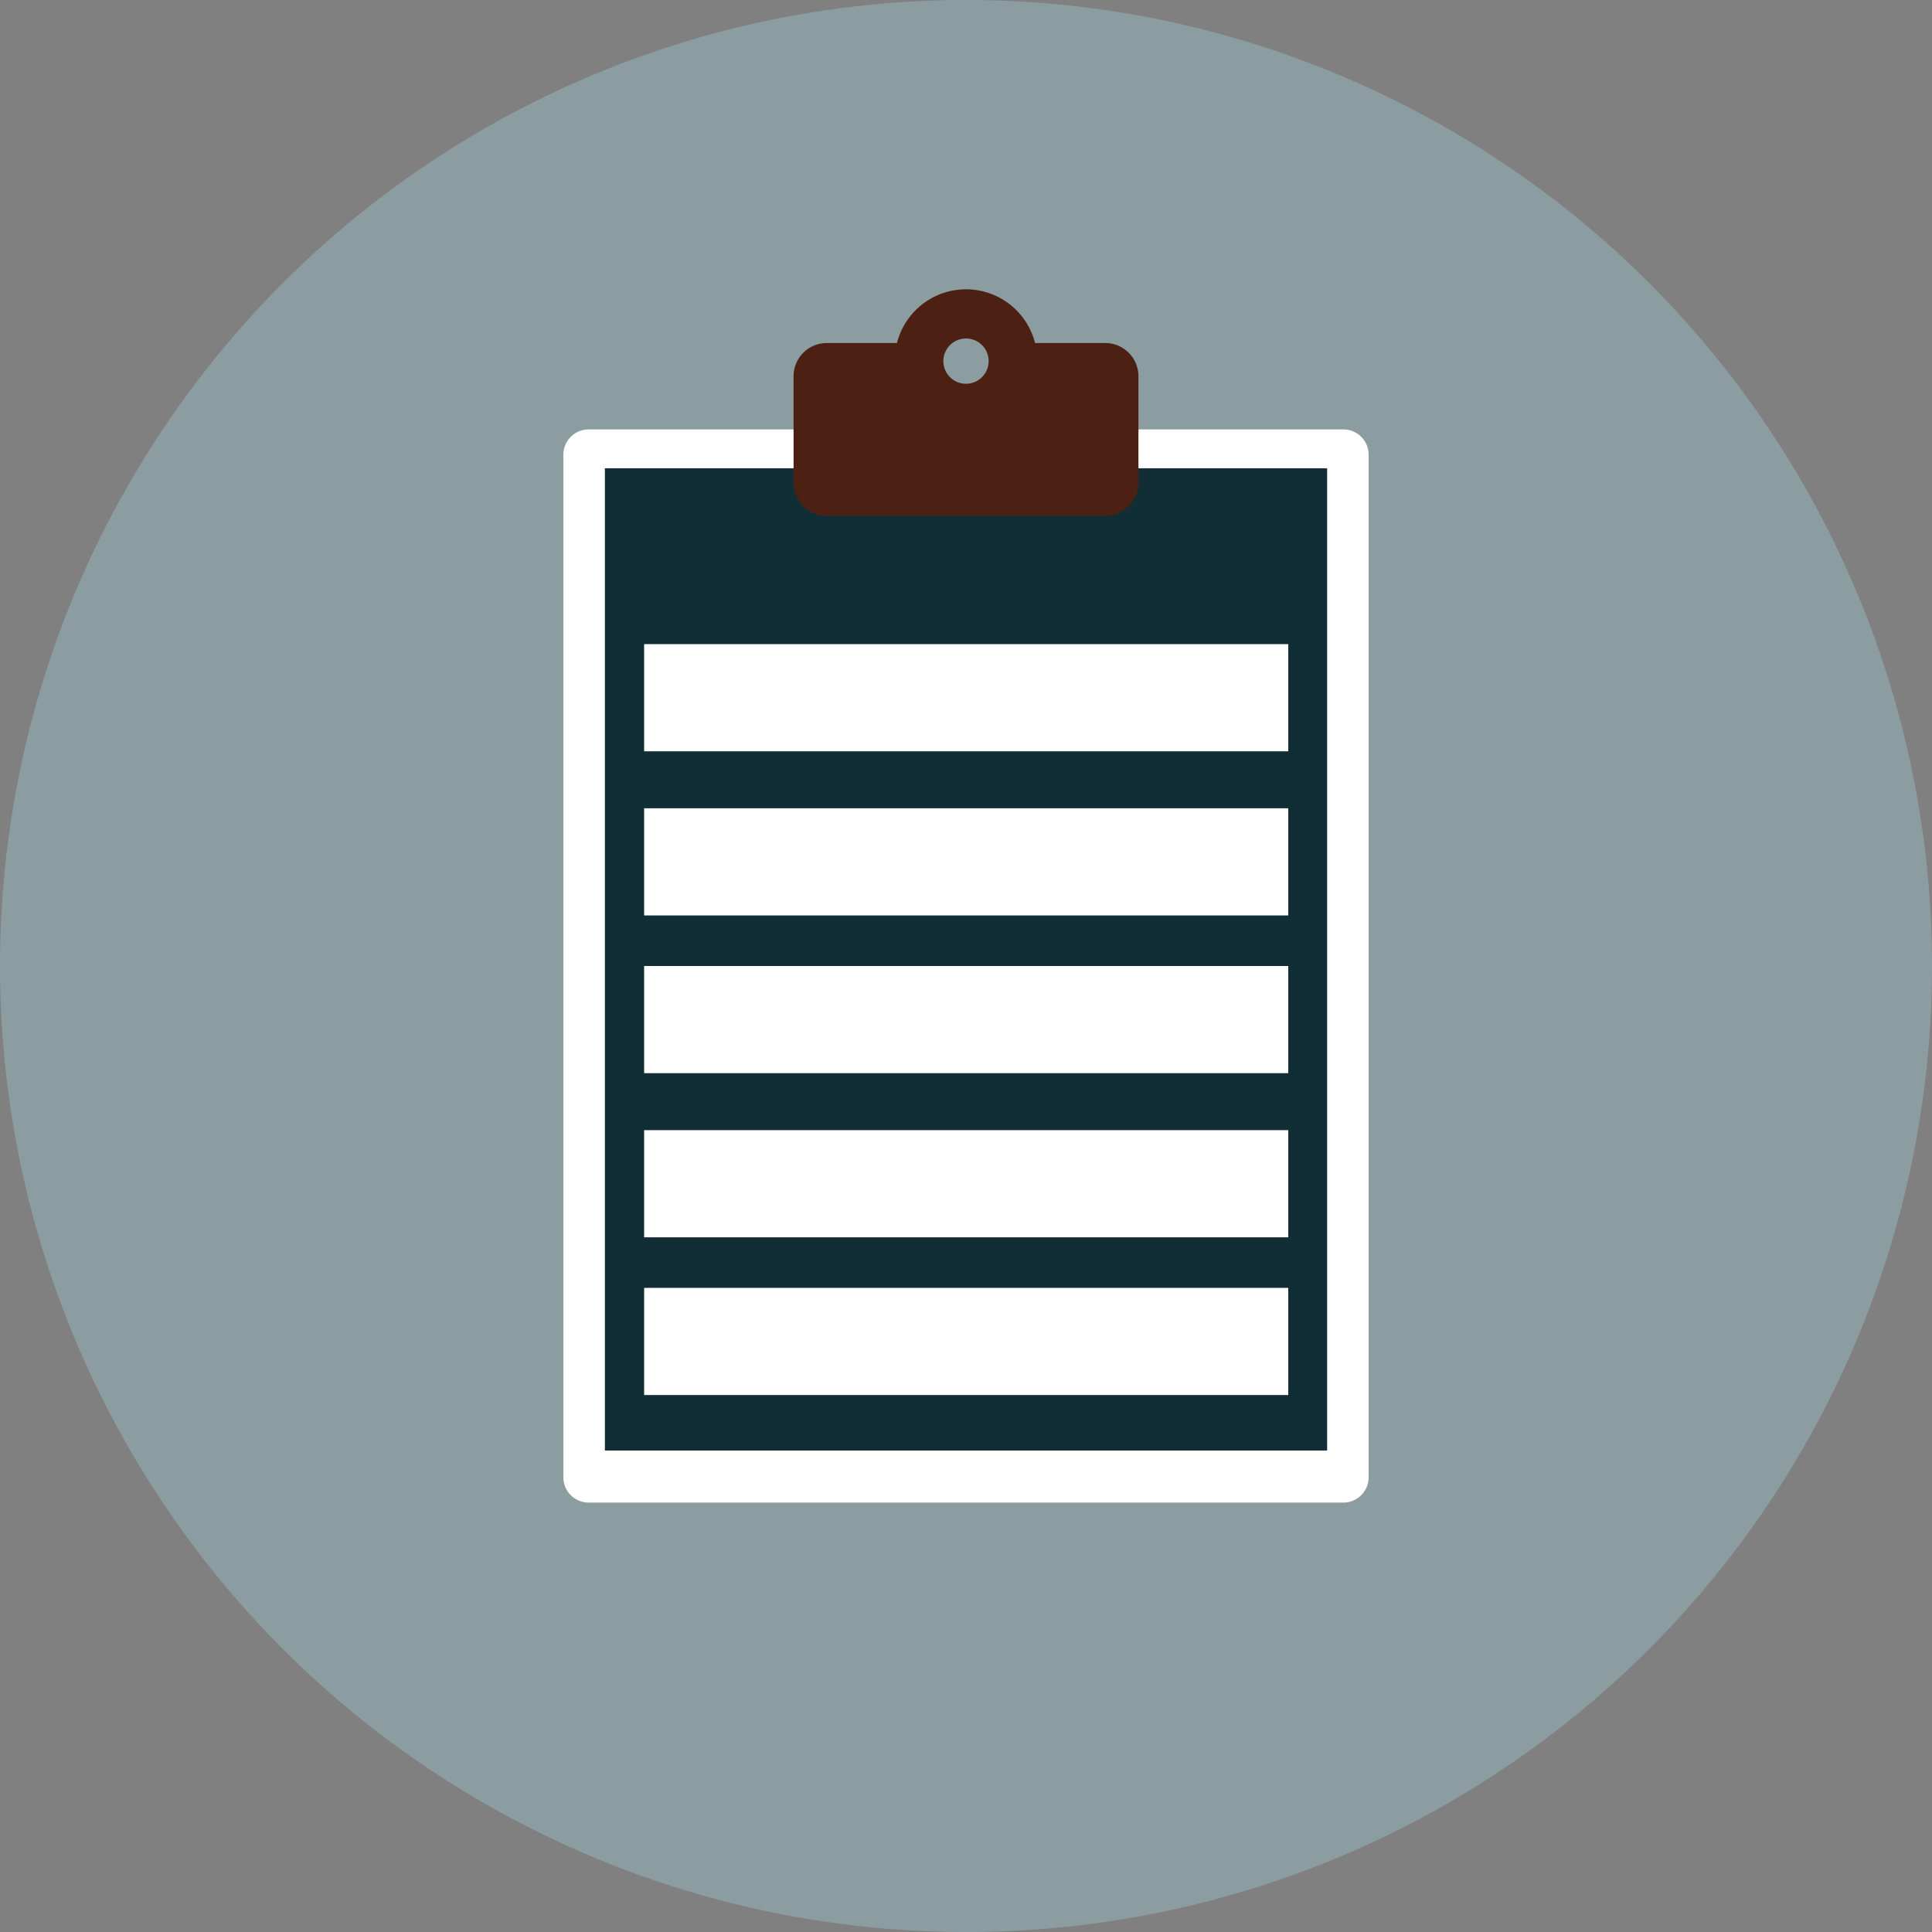
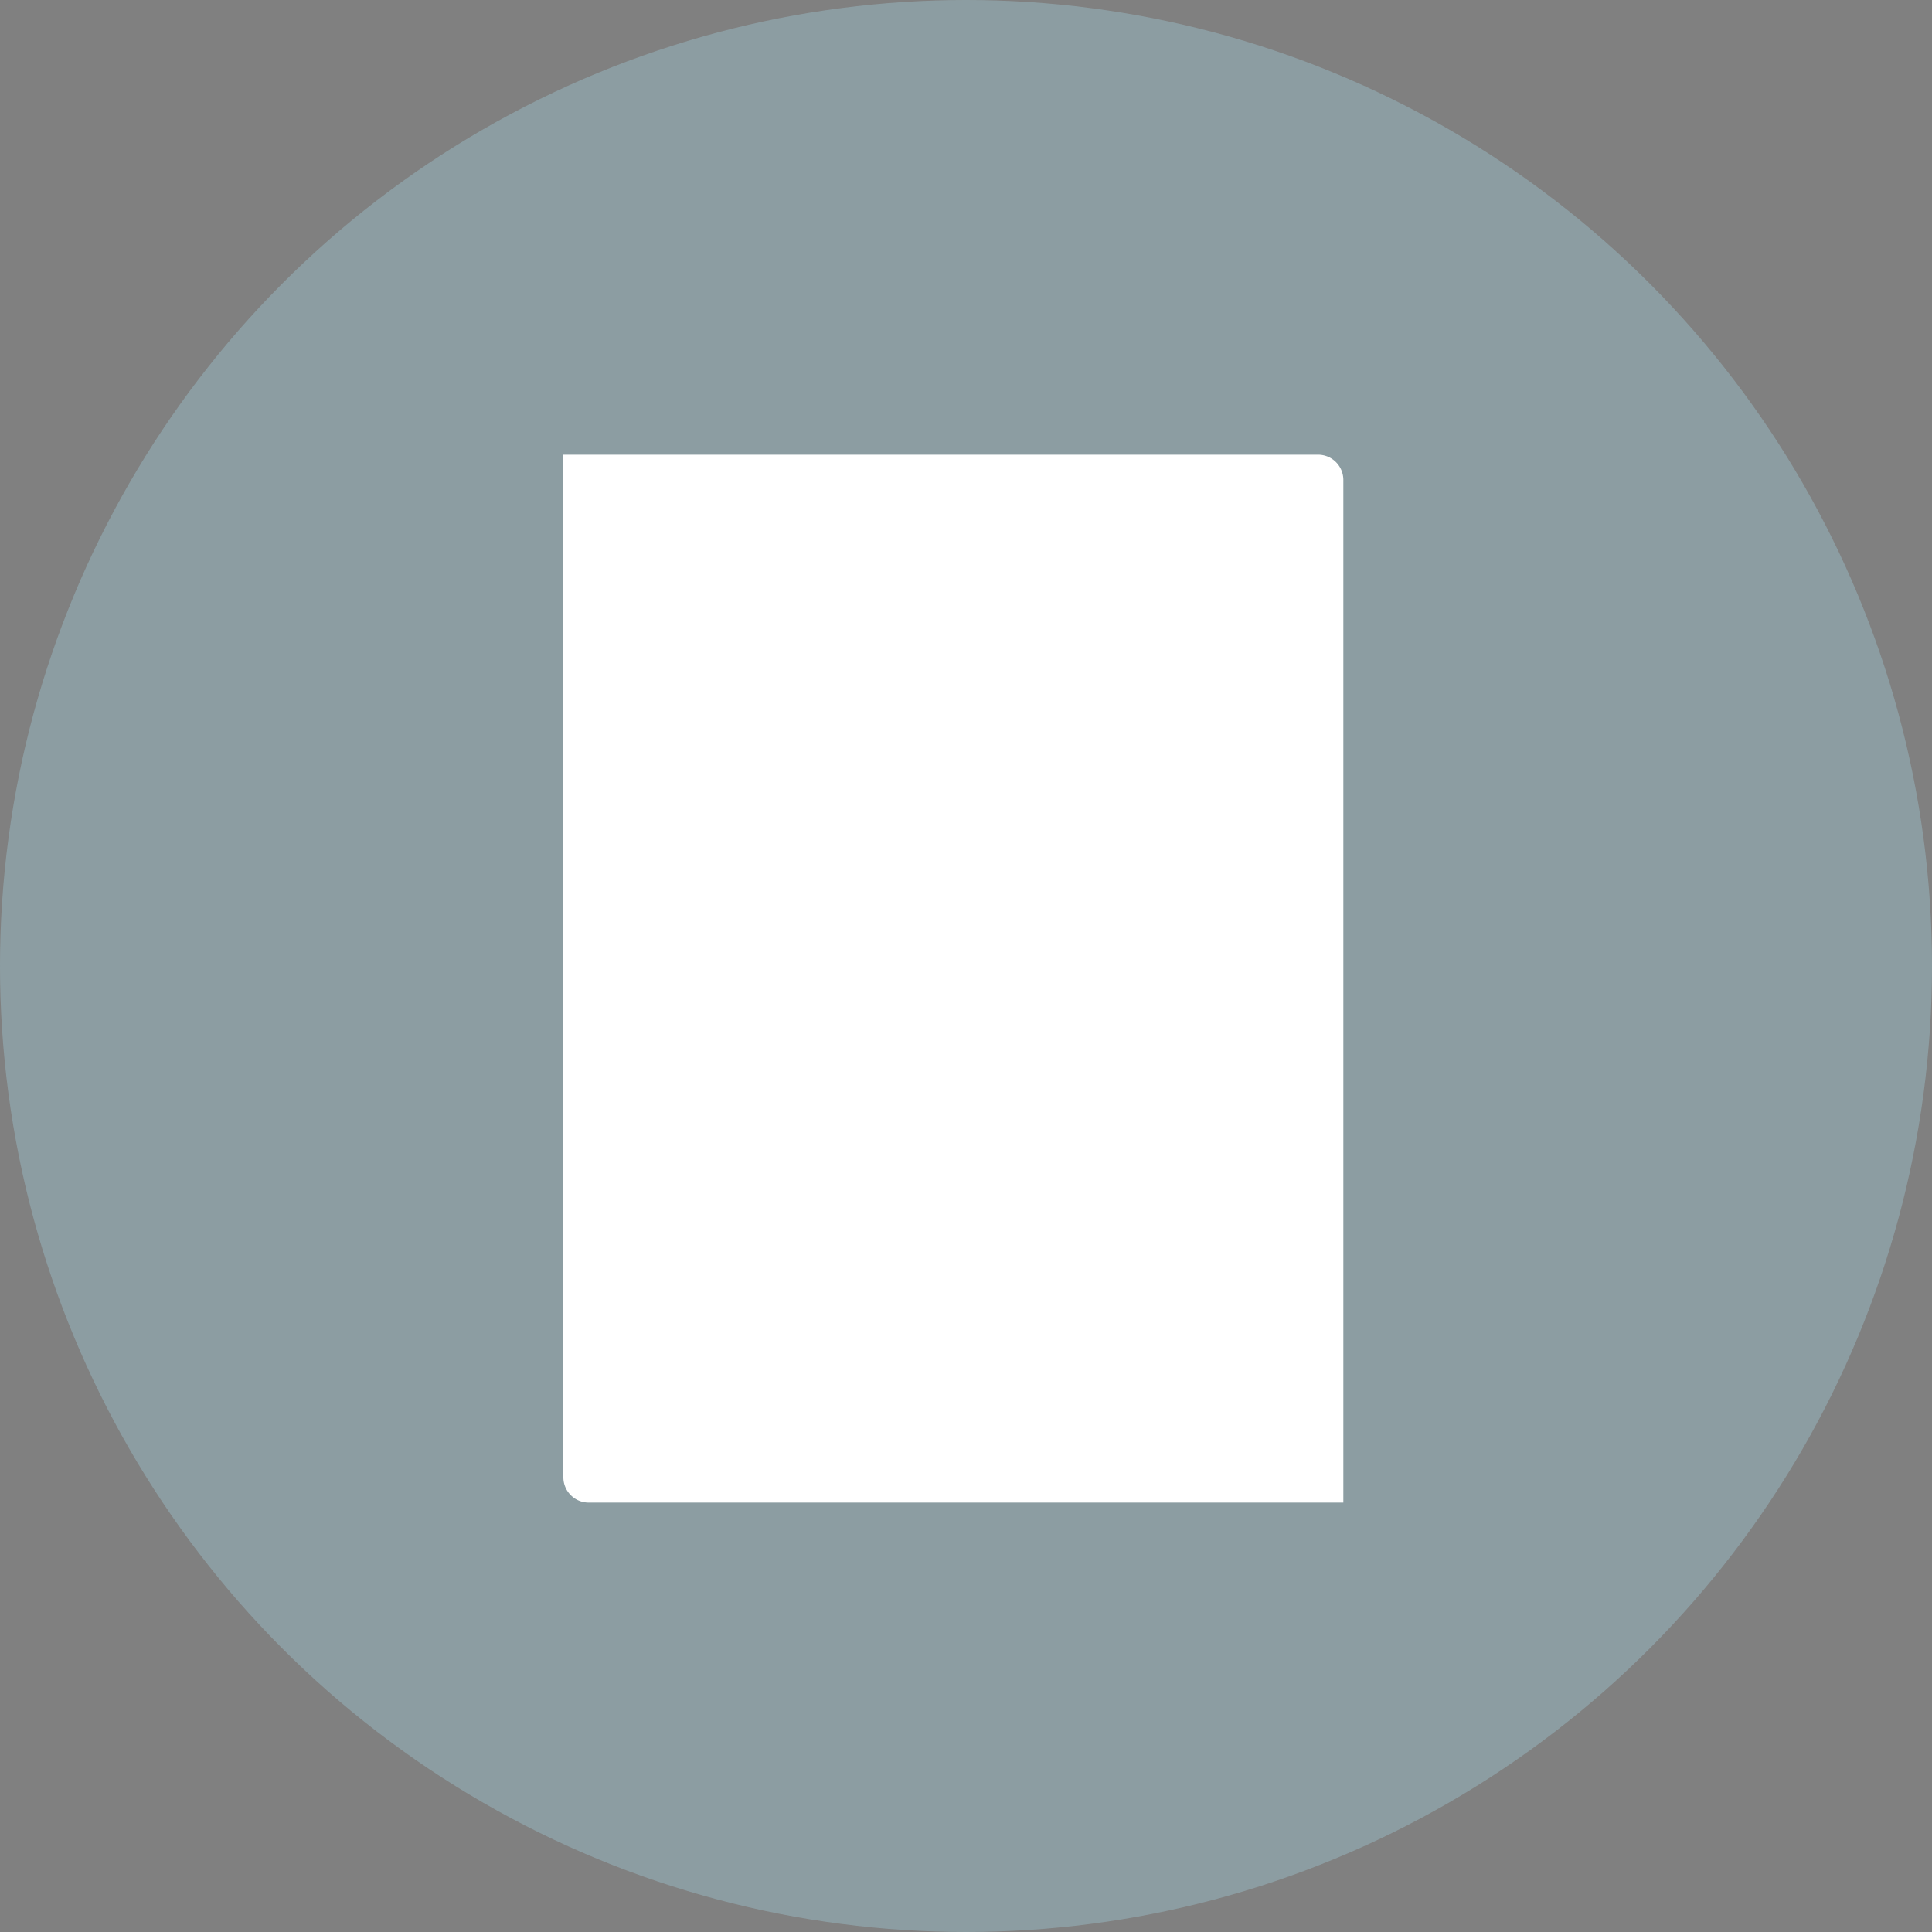
<svg xmlns="http://www.w3.org/2000/svg" id="Group_437" data-name="Group 437" viewBox="0 0 160 160">
  <rect x="0" y="0" width="160" height="160" fill="#808080" stroke="none" />
  <defs>
    <style> .cls-1 { fill: #8c9da2; } .cls-2 { fill: #fff; } .cls-3 { fill: #112e36; } .cls-4 { fill: #4c2013; } </style>
  </defs>
  <circle id="Ellipse_30" data-name="Ellipse 30" class="cls-1" cx="80" cy="80" r="80" />
-   <path id="Path_101" data-name="Path 101" class="cls-2" d="M213.894,202.675h-62.5a2.094,2.094,0,0,1-2.094-2.094V115.894a2.094,2.094,0,0,1,2.094-2.094h62.5a2.094,2.094,0,0,1,2.094,2.094v84.688A2.094,2.094,0,0,1,213.894,202.675Z" transform="translate(-102.644 -78.238)" />
-   <rect id="Rectangle_329" data-name="Rectangle 329" class="cls-3" width="59.813" height="81.344" transform="translate(50.094 38.781)" />
-   <path id="Path_102" data-name="Path 102" class="cls-4" d="M230.3,81.138a5.9,5.9,0,0,0-11.437,0H213.05a2.754,2.754,0,0,0-2.75,2.75V92.7a2.754,2.754,0,0,0,2.75,2.75h23.062a2.754,2.754,0,0,0,2.75-2.75V83.888a2.754,2.754,0,0,0-2.75-2.75Zm-5.719,3.375a1.875,1.875,0,1,1,1.875-1.875A1.881,1.881,0,0,1,224.581,84.513Z" transform="translate(-144.581 -52.731)" />
+   <path id="Path_101" data-name="Path 101" class="cls-2" d="M213.894,202.675h-62.5a2.094,2.094,0,0,1-2.094-2.094V115.894h62.5a2.094,2.094,0,0,1,2.094,2.094v84.688A2.094,2.094,0,0,1,213.894,202.675Z" transform="translate(-102.644 -78.238)" />
  <rect id="Rectangle_330" data-name="Rectangle 330" class="cls-2" width="53.344" height="8.875" transform="translate(53.344 53.344)" />
-   <rect id="Rectangle_331" data-name="Rectangle 331" class="cls-2" width="53.344" height="8.875" transform="translate(53.344 80)" />
-   <rect id="Rectangle_332" data-name="Rectangle 332" class="cls-2" width="53.344" height="8.875" transform="translate(53.344 66.938)" />
  <rect id="Rectangle_333" data-name="Rectangle 333" class="cls-2" width="53.344" height="8.875" transform="translate(53.344 106.656)" />
  <rect id="Rectangle_334" data-name="Rectangle 334" class="cls-2" width="53.344" height="8.875" transform="translate(53.344 93.594)" />
</svg>